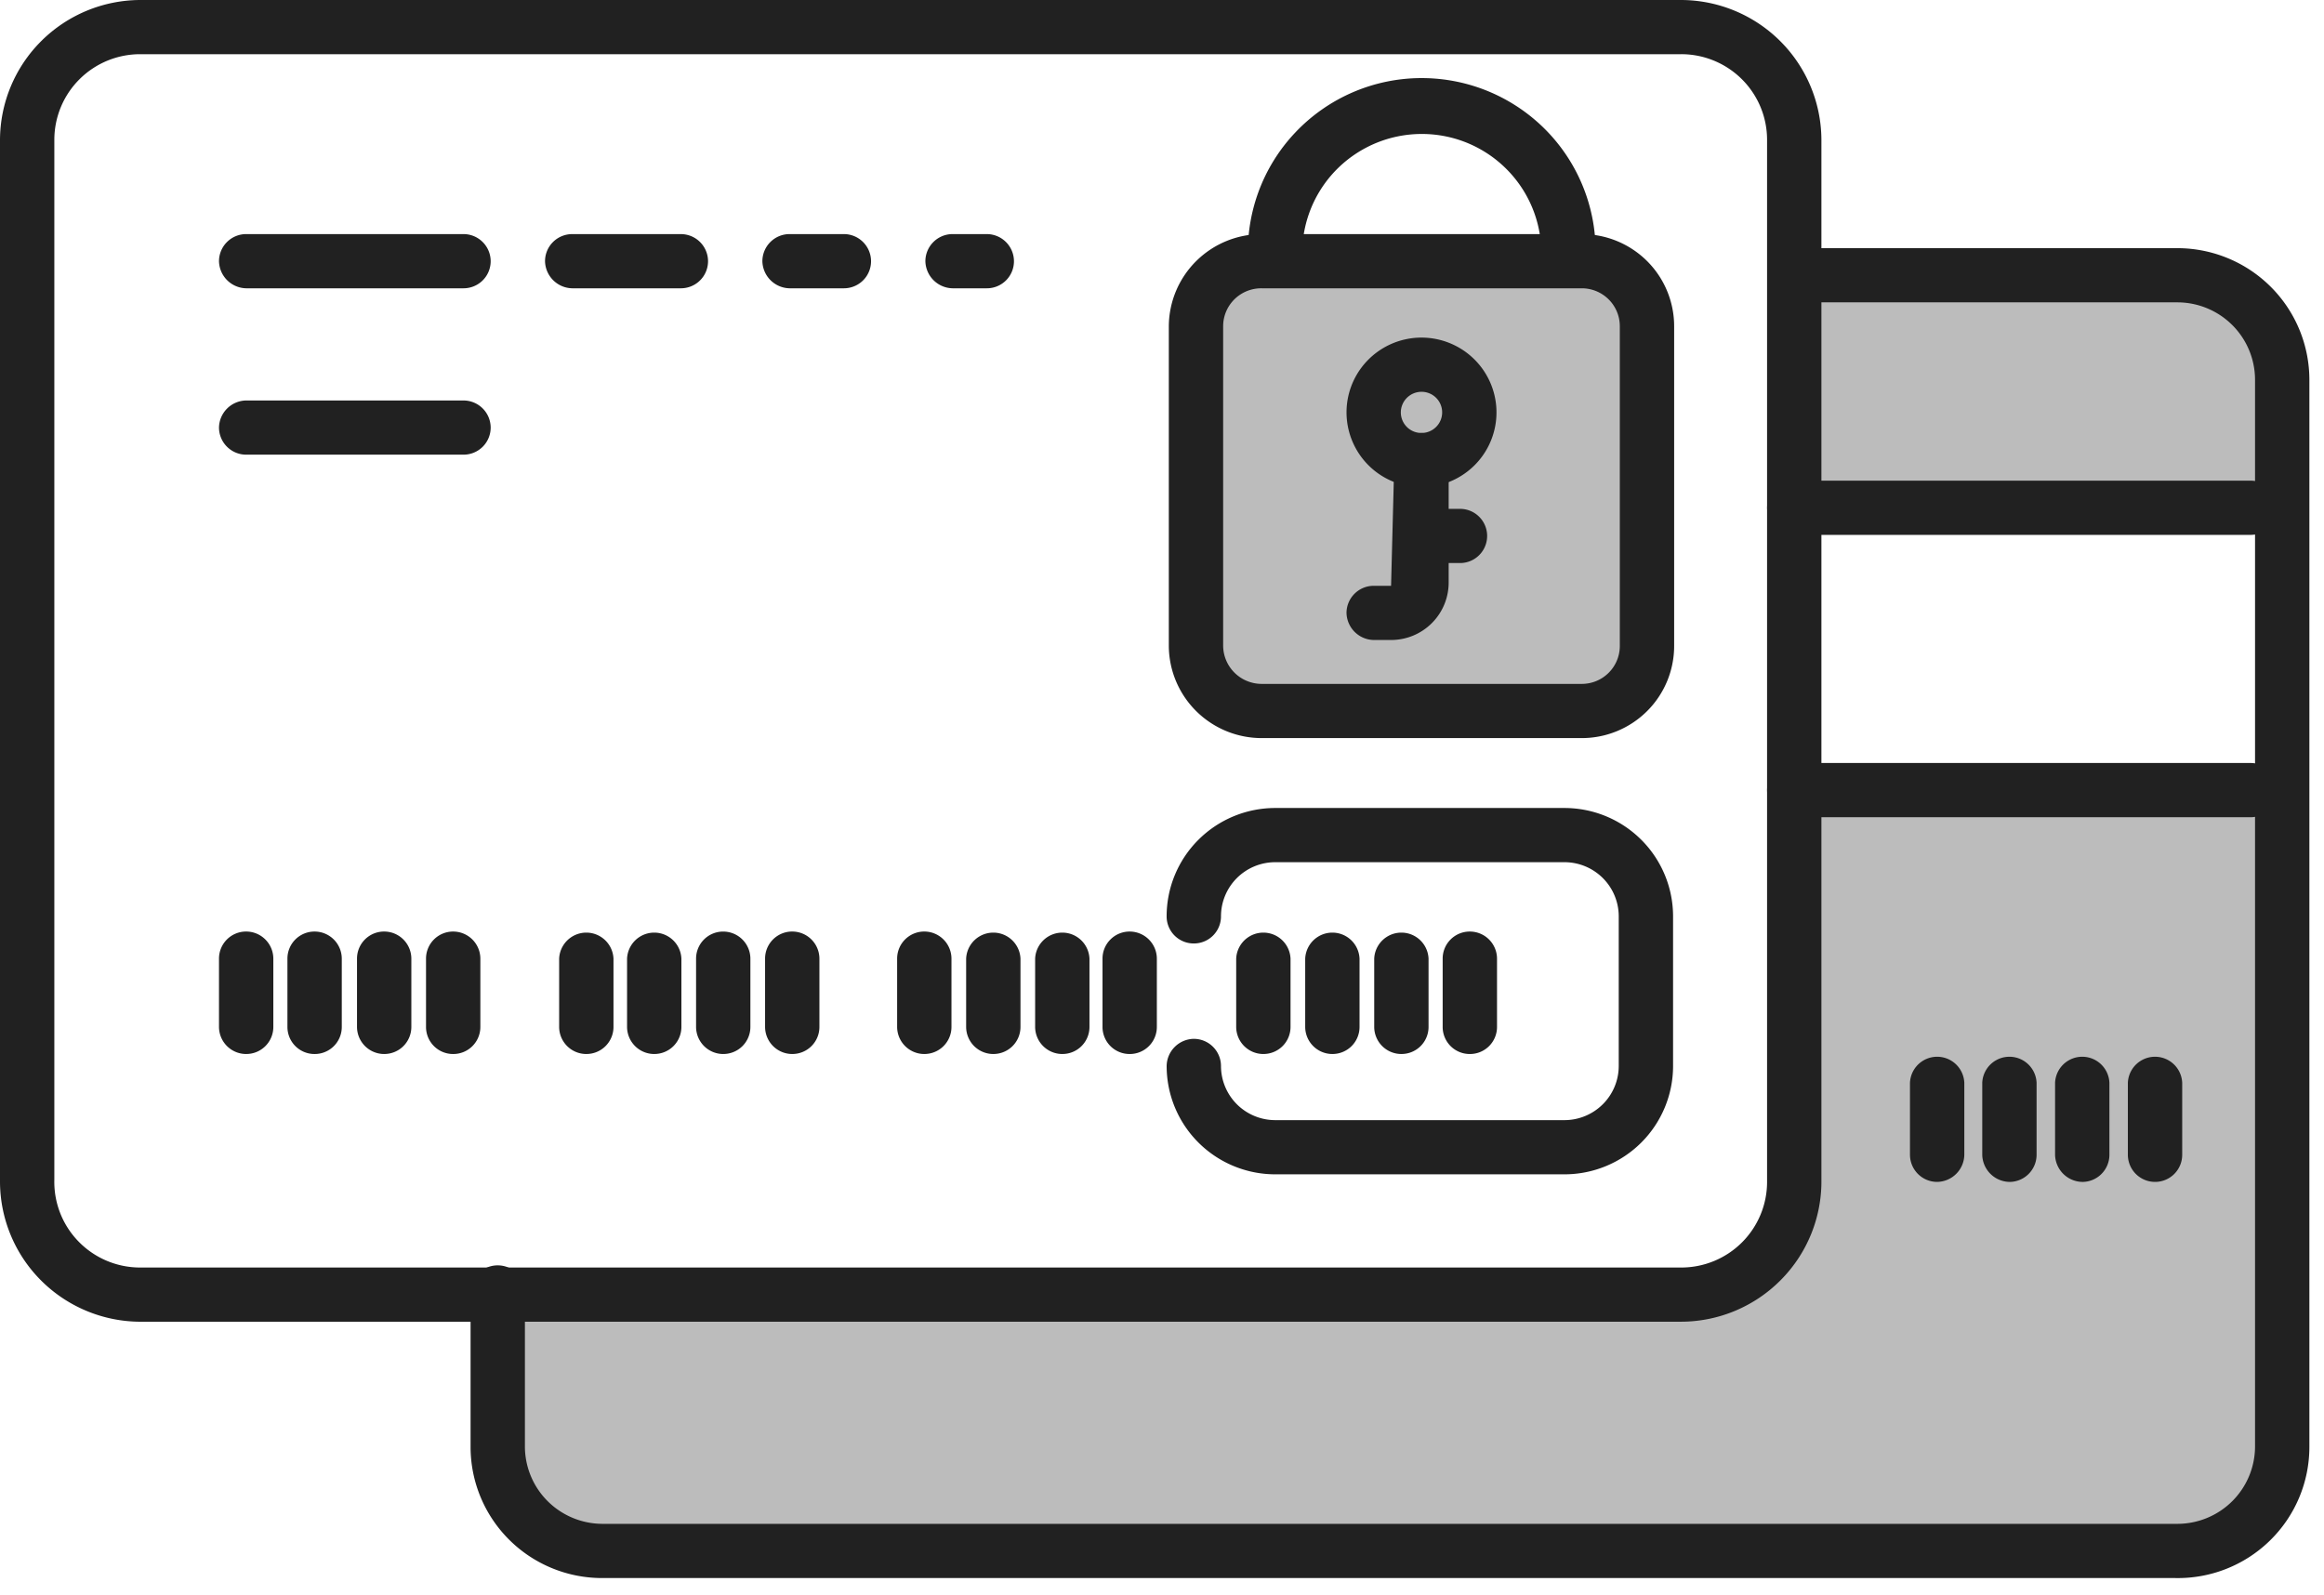
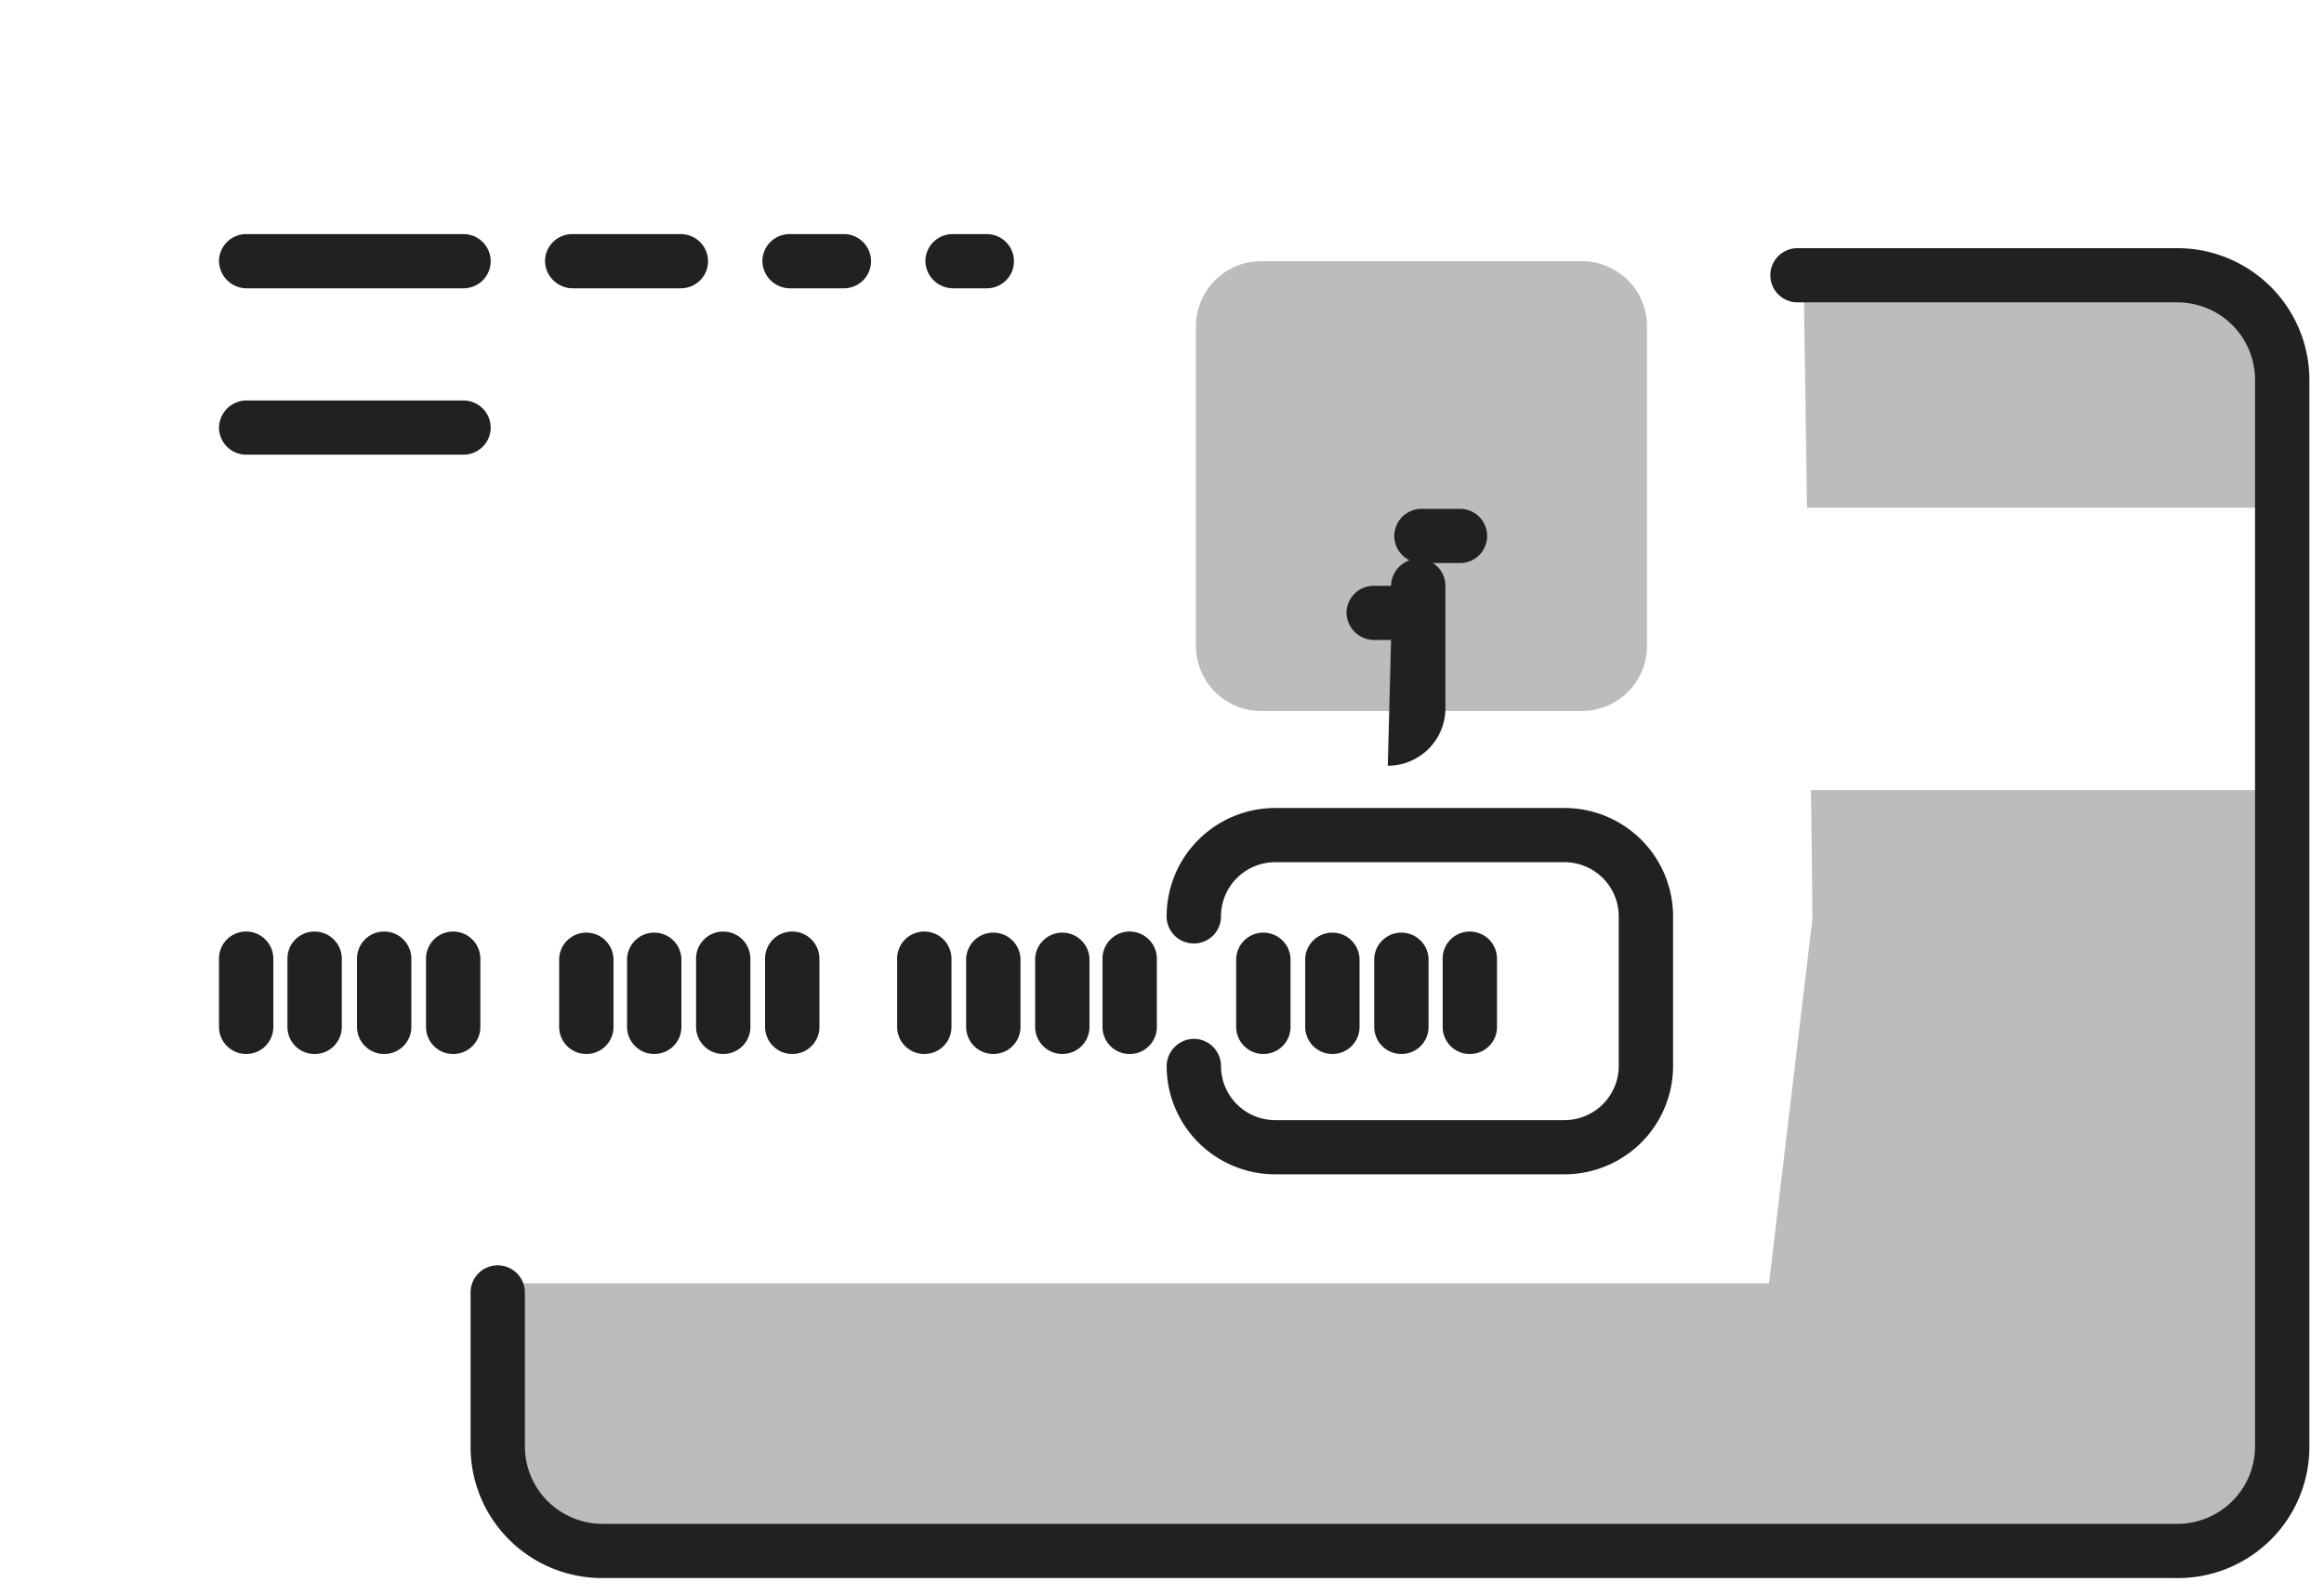
<svg xmlns="http://www.w3.org/2000/svg" width="134" height="92" viewBox="0 0 134 92" fill="none">
  <path fill-rule="evenodd" clip-rule="evenodd" d="m104 16 20.509.813c3.582 0 6.486 2.896 6.486 6.468v6H104.19l-.067-4.595C104.052 19.841 104 16.262 104 16zm.418 29.563A929.9 929.9 0 0 1 104.5 53L102 74H29.106v9.281c0 3.573 2.904 6.469 6.486 6.469h88.917c3.582 0 6.486-2.896 6.486-6.469V45.562h-26.577z" fill="#212121" fill-opacity=".3" />
  <path d="M125.418 91H34.715c-2.011 0-3.94-.797-5.361-2.215a7.552 7.552 0 0 1-2.221-5.347V74.53a1.56 1.56 0 0 1 1.566-1.562 1.568 1.568 0 0 1 1.567 1.562v8.906a4.463 4.463 0 0 0 1.312 3.13c.833.83 1.96 1.3 3.137 1.308h90.86a4.488 4.488 0 0 0 3.137-1.309 4.464 4.464 0 0 0 1.312-3.129v-61.53c0-1.18-.468-2.313-1.301-3.15a4.487 4.487 0 0 0-3.148-1.32h-21.932a1.564 1.564 0 0 1-1.567-1.563 1.564 1.564 0 0 1 1.567-1.562h21.932a7.624 7.624 0 0 1 5.363 2.236 7.584 7.584 0 0 1 2.219 5.358v61.532a7.546 7.546 0 0 1-2.276 5.403A7.588 7.588 0 0 1 125.418 91z" fill="#212121" />
-   <path d="M111.694 68.156a1.568 1.568 0 0 1-1.566-1.562v-4.156a1.568 1.568 0 0 1 3.133 0v4.156a1.592 1.592 0 0 1-1.567 1.562zM115.861 68.156a1.6 1.6 0 0 1-1.566-1.562v-4.156a1.568 1.568 0 0 1 3.133 0v4.156a1.568 1.568 0 0 1-1.567 1.563zM120.061 68.156a1.6 1.6 0 0 1-1.567-1.562v-4.156a1.568 1.568 0 0 1 3.133 0v4.156a1.566 1.566 0 0 1-1.566 1.563zM124.258 68.156a1.568 1.568 0 0 1-1.567-1.562v-4.156a1.568 1.568 0 0 1 3.133 0v4.156a1.563 1.563 0 0 1-1.566 1.562zM129.773 30.844h-26.318a1.566 1.566 0 0 1-1.566-1.563 1.566 1.566 0 0 1 1.566-1.563h26.318a1.569 1.569 0 0 1 1.567 1.563 1.568 1.568 0 0 1-1.567 1.563zM129.773 47.125h-26.318a1.566 1.566 0 0 1-1.566-1.563A1.566 1.566 0 0 1 103.455 44h26.318a1.569 1.569 0 0 1 1.567 1.563 1.568 1.568 0 0 1-1.567 1.563z" fill="#212121" />
-   <path d="M96.938 76.219H8.083a8.126 8.126 0 0 1-5.706-2.37A8.083 8.083 0 0 1 0 68.155V8.063A8.083 8.083 0 0 1 2.377 2.37 8.125 8.125 0 0 1 8.083 0h88.855a8.126 8.126 0 0 1 5.707 2.37 8.082 8.082 0 0 1 2.376 5.693V68.03a8.07 8.07 0 0 1-2.332 5.773 8.11 8.11 0 0 1-5.751 2.415zM8.083 3.125c-1.313 0-2.572.52-3.5 1.446a4.931 4.931 0 0 0-1.45 3.492V68.03a4.926 4.926 0 0 0 1.405 3.573 4.95 4.95 0 0 0 3.545 1.49h88.855c1.313 0 2.572-.52 3.5-1.446a4.928 4.928 0 0 0 1.45-3.492V8.063c0-1.31-.521-2.566-1.45-3.492a4.955 4.955 0 0 0-3.5-1.446H8.083z" fill="#212121" />
  <path d="M14.194 60.781a1.569 1.569 0 0 1-1.567-1.562V55.28a1.56 1.56 0 0 1 1.566-1.562 1.568 1.568 0 0 1 1.567 1.562v3.938a1.56 1.56 0 0 1-1.566 1.562zM18.14 60.781a1.56 1.56 0 0 1-1.567-1.563v-3.937a1.56 1.56 0 0 1 1.568-1.562 1.568 1.568 0 0 1 1.566 1.562v3.938a1.56 1.56 0 0 1-1.566 1.562zM22.151 60.781a1.569 1.569 0 0 1-1.566-1.562V55.28a1.56 1.56 0 0 1 1.566-1.562 1.568 1.568 0 0 1 1.567 1.562v3.938a1.56 1.56 0 0 1-1.567 1.562zM26.13 60.781a1.56 1.56 0 0 1-1.566-1.563v-3.937a1.56 1.56 0 0 1 1.566-1.562 1.568 1.568 0 0 1 1.567 1.562v3.938a1.56 1.56 0 0 1-1.567 1.562zM33.807 60.781a1.568 1.568 0 0 1-1.567-1.562V55.28a1.568 1.568 0 0 1 3.133 0v3.938a1.56 1.56 0 0 1-1.566 1.562zM37.723 60.781a1.569 1.569 0 0 1-1.567-1.562V55.28a1.568 1.568 0 0 1 3.133 0v3.938a1.56 1.56 0 0 1-1.566 1.562zM41.701 60.781a1.569 1.569 0 0 1-1.566-1.562V55.28A1.56 1.56 0 0 1 41.7 53.72a1.568 1.568 0 0 1 1.567 1.562v3.938A1.56 1.56 0 0 1 41.7 60.78zM45.68 60.781a1.569 1.569 0 0 1-1.566-1.562V55.28a1.56 1.56 0 0 1 1.567-1.562 1.568 1.568 0 0 1 1.566 1.562v3.938a1.56 1.56 0 0 1-1.566 1.562zM53.294 60.781a1.569 1.569 0 0 1-1.566-1.562V55.28c0-.414.165-.812.458-1.105a1.568 1.568 0 0 1 2.675 1.105v3.938a1.56 1.56 0 0 1-1.567 1.562zM57.274 60.781a1.568 1.568 0 0 1-1.567-1.562V55.28a1.568 1.568 0 0 1 3.133 0v3.938a1.56 1.56 0 0 1-1.566 1.562zM61.252 60.781a1.569 1.569 0 0 1-1.567-1.562V55.28a1.568 1.568 0 0 1 3.133 0v3.938a1.56 1.56 0 0 1-1.566 1.562zM65.137 60.781a1.56 1.56 0 0 1-1.567-1.563v-3.937a1.56 1.56 0 0 1 1.567-1.562 1.568 1.568 0 0 1 1.566 1.562v3.938a1.56 1.56 0 0 1-1.566 1.562zM72.845 60.781a1.568 1.568 0 0 1-1.567-1.562V55.28a1.568 1.568 0 0 1 3.133 0v3.938a1.56 1.56 0 0 1-1.566 1.562zM76.823 60.781a1.569 1.569 0 0 1-1.566-1.562V55.28a1.568 1.568 0 0 1 3.133 0v3.938a1.56 1.56 0 0 1-1.567 1.562zM80.803 60.781a1.568 1.568 0 0 1-1.567-1.562V55.28a1.568 1.568 0 0 1 3.133 0v3.938a1.56 1.56 0 0 1-1.566 1.562zM84.75 60.781a1.56 1.56 0 0 1-1.567-1.563v-3.937a1.56 1.56 0 0 1 1.567-1.562 1.568 1.568 0 0 1 1.567 1.562v3.938a1.56 1.56 0 0 1-1.567 1.562zM56.898 16.625h-1.974a1.6 1.6 0 0 1-1.567-1.563 1.568 1.568 0 0 1 1.567-1.563h1.974a1.569 1.569 0 0 1 1.566 1.563 1.56 1.56 0 0 1-1.566 1.563zm-8.24 0h-3.133a1.6 1.6 0 0 1-1.567-1.563 1.568 1.568 0 0 1 1.567-1.563h3.133a1.568 1.568 0 0 1 1.566 1.563 1.56 1.56 0 0 1-.967 1.444 1.57 1.57 0 0 1-.6.119zm-9.4 0h-6.266a1.6 1.6 0 0 1-1.566-1.563c0-.414.165-.811.458-1.104a1.568 1.568 0 0 1 1.108-.458h6.266a1.568 1.568 0 0 1 1.567 1.563 1.56 1.56 0 0 1-.967 1.443 1.57 1.57 0 0 1-.6.119zm-12.532 0H14.194a1.6 1.6 0 0 1-1.567-1.563 1.568 1.568 0 0 1 1.566-1.563h12.533a1.568 1.568 0 0 1 1.566 1.563 1.56 1.56 0 0 1-.967 1.444 1.57 1.57 0 0 1-.6.119zM26.726 26.219H14.194a1.569 1.569 0 0 1-1.567-1.563 1.592 1.592 0 0 1 1.566-1.562h12.533a1.569 1.569 0 0 1 1.566 1.562c0 .415-.165.812-.458 1.105a1.569 1.569 0 0 1-1.108.458z" fill="#212121" />
  <path d="M90.202 67.719H73.534a6.274 6.274 0 0 1-4.431-1.83 6.242 6.242 0 0 1-1.835-4.42 1.591 1.591 0 0 1 1.566-1.563 1.569 1.569 0 0 1 1.567 1.563c0 .828.33 1.623.917 2.21a3.137 3.137 0 0 0 2.216.915h16.668c.83 0 1.628-.33 2.215-.916a3.12 3.12 0 0 0 .918-2.21v-8.624a3.12 3.12 0 0 0-.918-2.21 3.138 3.138 0 0 0-2.215-.915H73.534c-.831 0-1.628.329-2.216.915a3.121 3.121 0 0 0-.917 2.21 1.56 1.56 0 0 1-1.567 1.562 1.56 1.56 0 0 1-1.567-1.563c0-1.657.66-3.247 1.836-4.419a6.274 6.274 0 0 1 4.43-1.83h16.669c1.662 0 3.256.658 4.43 1.83a6.242 6.242 0 0 1 1.836 4.42v8.625c0 1.657-.66 3.247-1.835 4.42a6.274 6.274 0 0 1-4.431 1.83z" fill="#212121" />
  <path d="M91.204 15.063H72.719a3.755 3.755 0 0 0-3.76 3.75V37.25a3.755 3.755 0 0 0 3.76 3.75h18.485a3.755 3.755 0 0 0 3.76-3.75V18.812a3.755 3.755 0 0 0-3.76-3.75z" fill="#212121" fill-opacity=".3" />
-   <path d="M91.204 42.563H72.75a5.365 5.365 0 0 1-3.777-1.555 5.337 5.337 0 0 1-1.58-3.758V18.812a5.337 5.337 0 0 1 1.58-3.758A5.365 5.365 0 0 1 72.75 13.5h18.454c1.413 0 2.768.56 3.766 1.556a5.306 5.306 0 0 1 1.56 3.757V37.25c0 1.409-.56 2.76-1.56 3.757a5.333 5.333 0 0 1-3.766 1.556zM72.75 16.625a2.198 2.198 0 0 0-2.054 1.343c-.113.268-.17.555-.17.845V37.25c.008.583.246 1.14.662 1.549.416.41.978.639 1.562.639h18.454c.582 0 1.14-.23 1.55-.641.412-.41.643-.967.643-1.547V18.812c0-.58-.23-1.136-.642-1.546-.411-.41-.97-.641-1.55-.641H72.75z" fill="#212121" />
-   <path d="M91.988 15.063h-3.133a6.86 6.86 0 0 0-1.842-5.158 6.892 6.892 0 0 0-5.035-2.18 6.908 6.908 0 0 0-5.035 2.18 6.87 6.87 0 0 0-1.842 5.158h-3.133a9.976 9.976 0 0 1 2.725-7.43 10.026 10.026 0 0 1 7.285-3.13 10.048 10.048 0 0 1 7.285 3.13 9.994 9.994 0 0 1 2.725 7.43zM81.962 28.094a4.333 4.333 0 0 1-2.402-.727 4.315 4.315 0 0 1-1.838-4.427 4.309 4.309 0 0 1 1.183-2.208 4.327 4.327 0 0 1 4.712-.935 4.32 4.32 0 0 1 1.94 1.588 4.305 4.305 0 0 1-.537 5.446 4.33 4.33 0 0 1-3.058 1.263zm0-5.5a1.193 1.193 0 0 0-1.1.733 1.185 1.185 0 0 0 .868 1.619 1.194 1.194 0 0 0 1.222-.505 1.186 1.186 0 0 0-.99-1.847z" fill="#212121" />
-   <path d="M80.208 36.906h-1.003a1.6 1.6 0 0 1-1.566-1.562 1.569 1.569 0 0 1 1.567-1.563h1.002l.188-7.25a1.592 1.592 0 0 1 1.566-1.562 1.568 1.568 0 0 1 1.567 1.562v7.032a3.305 3.305 0 0 1-.962 2.362 3.321 3.321 0 0 1-2.36.981z" fill="#212121" />
+   <path d="M80.208 36.906h-1.003a1.6 1.6 0 0 1-1.566-1.562 1.569 1.569 0 0 1 1.567-1.563h1.002a1.592 1.592 0 0 1 1.566-1.562 1.568 1.568 0 0 1 1.567 1.562v7.032a3.305 3.305 0 0 1-.962 2.362 3.321 3.321 0 0 1-2.36.981z" fill="#212121" />
  <path d="M84.186 32.469H81.96a1.568 1.568 0 0 1-1.567-1.563 1.568 1.568 0 0 1 1.567-1.562h2.225a1.56 1.56 0 1 1 0 3.125z" fill="#212121" />
</svg>